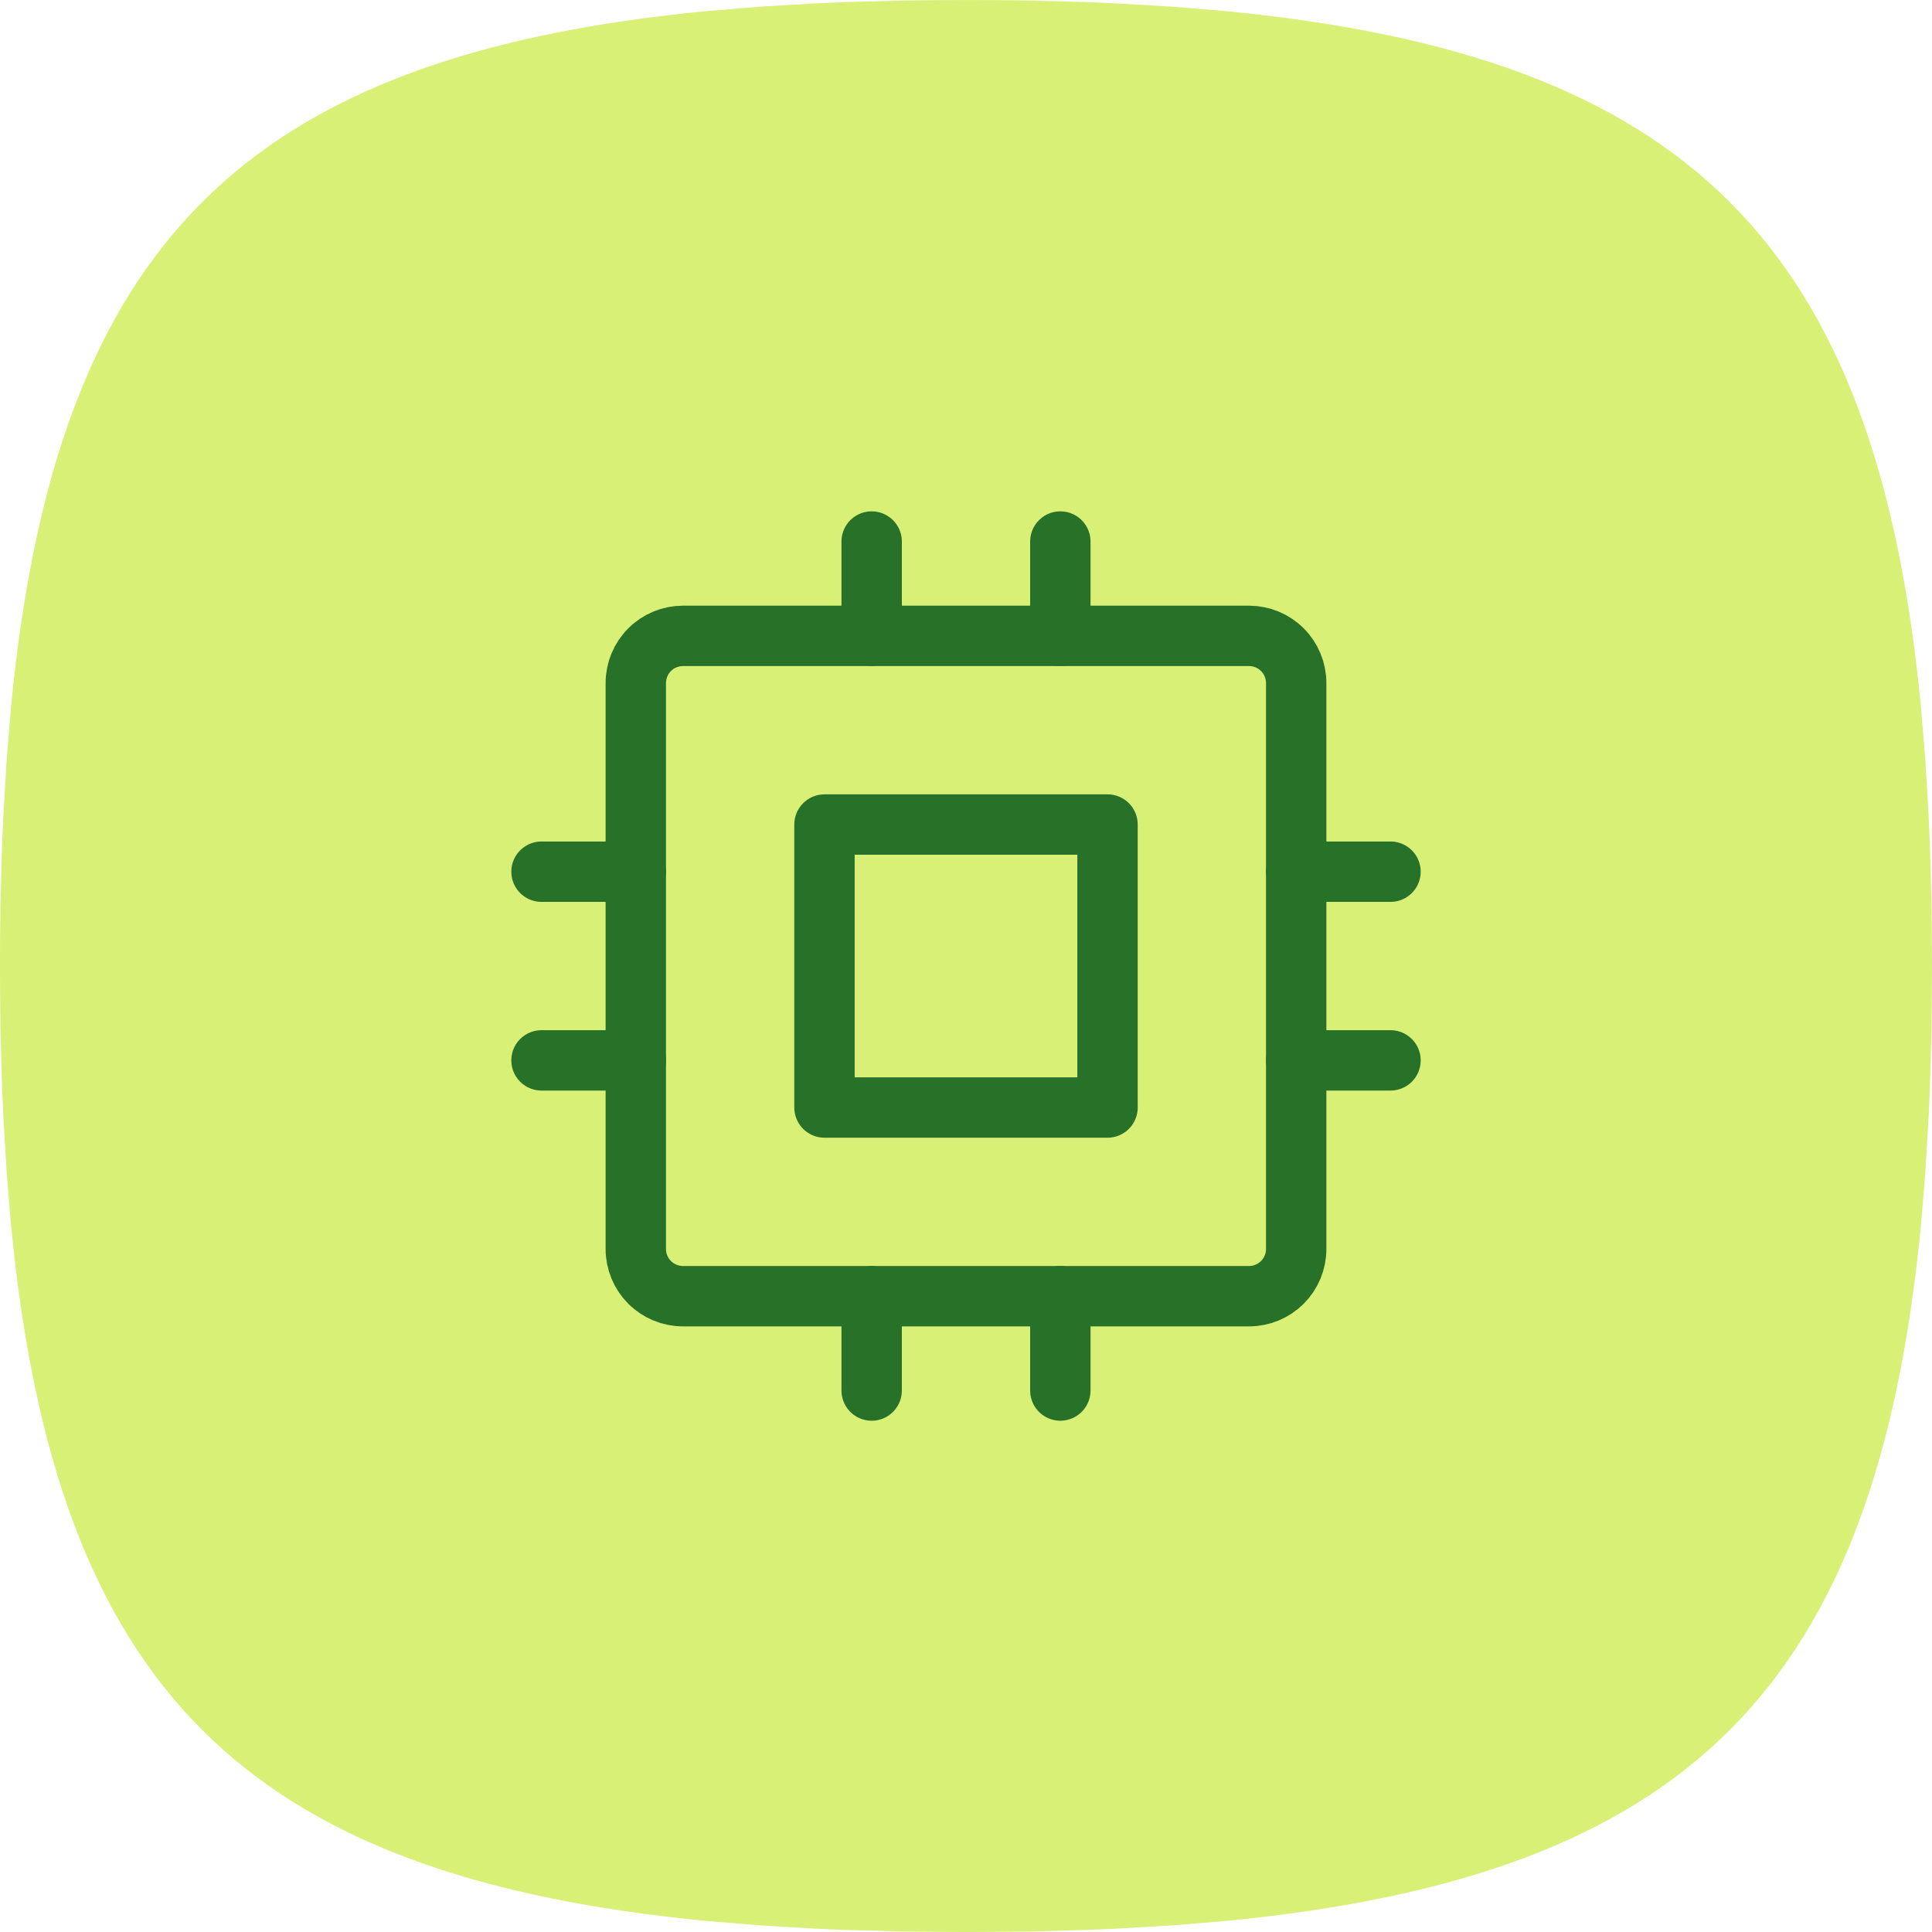
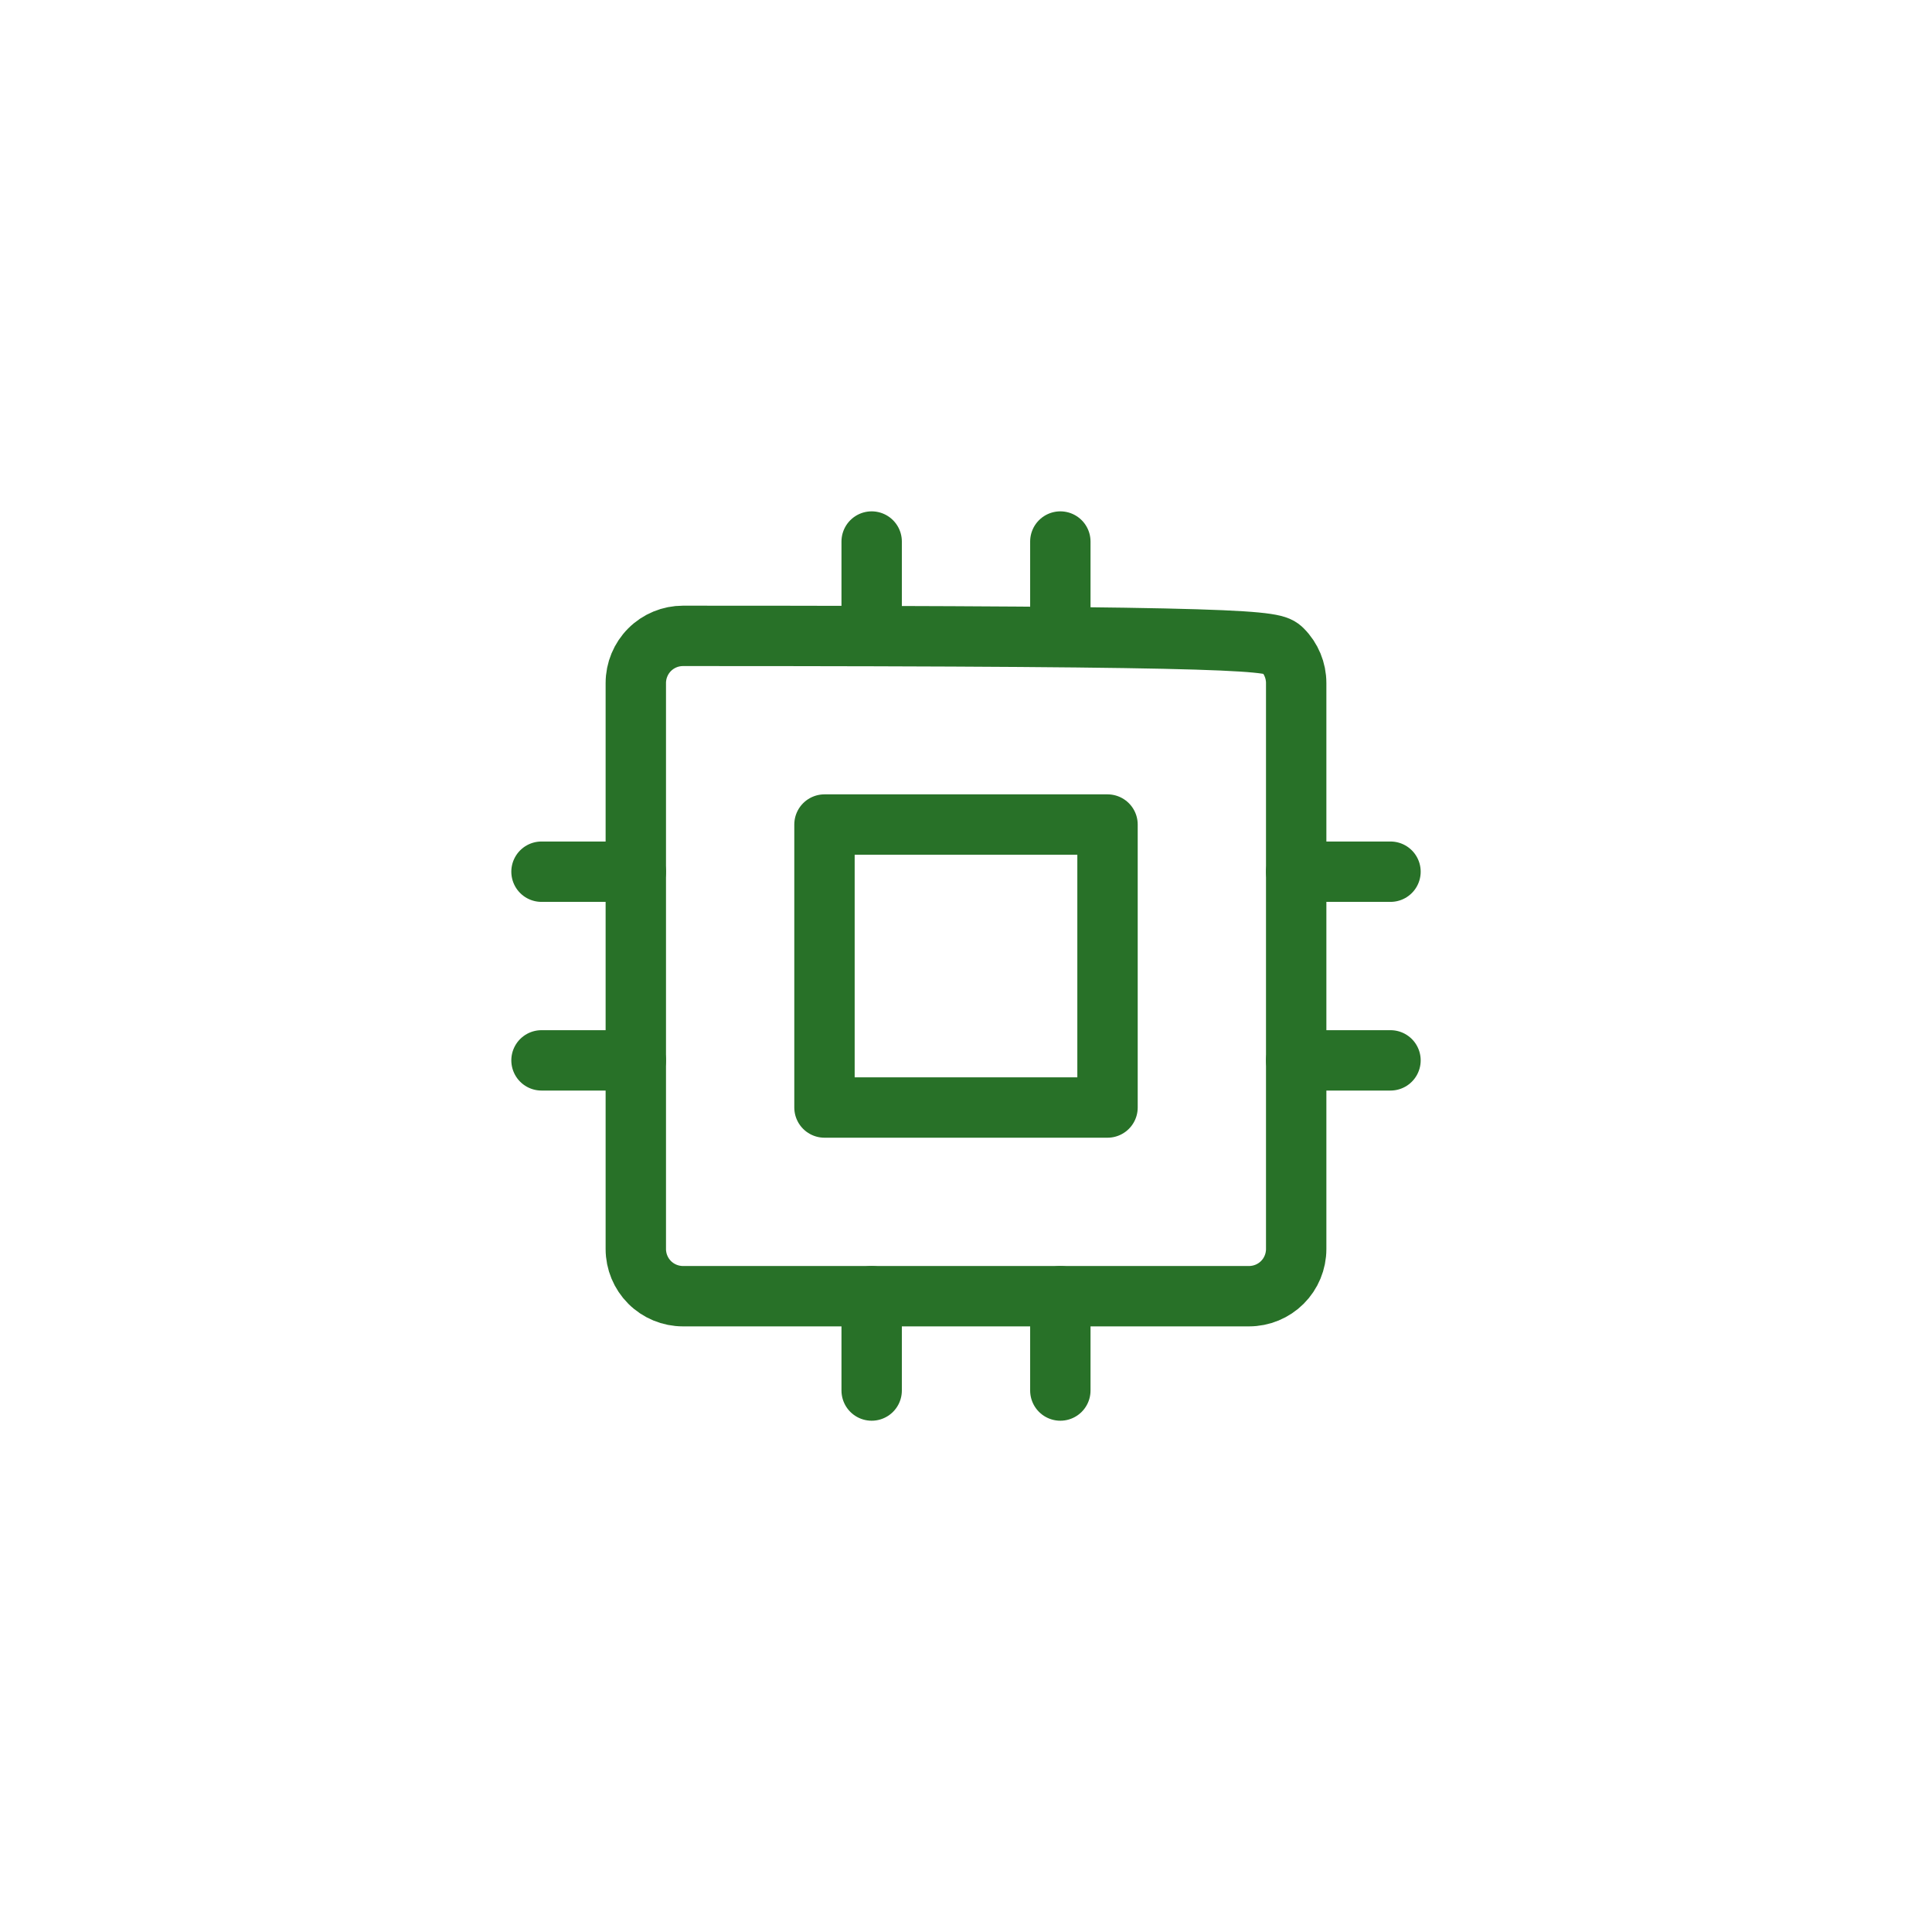
<svg xmlns="http://www.w3.org/2000/svg" width="64" height="64" viewBox="0 0 64 64" fill="none">
-   <path d="M32 0.001C31.302 0.001 30.618 0.007 29.946 0.017L27.974 0.071L27.018 0.113L25.165 0.222L23.395 0.369C8.083 1.854 1.853 8.084 0.368 23.396L0.221 25.166L0.112 27.019C0.096 27.332 0.08 27.652 0.07 27.975L0.016 29.947L0.003 30.964L0 32.001C0 32.699 0.006 33.383 0.016 34.055L0.07 36.027L0.112 36.983L0.221 38.836L0.368 40.606C1.853 55.918 8.083 62.148 23.395 63.633L25.165 63.78L27.018 63.889C27.331 63.905 27.651 63.921 27.974 63.931L29.946 63.985L32 64.001L34.054 63.985L36.026 63.931L36.982 63.889L38.835 63.78L40.605 63.633C55.917 62.148 62.147 55.918 63.632 40.606L63.779 38.836L63.888 36.983C63.904 36.67 63.92 36.35 63.93 36.027L63.984 34.055L64 32.001L63.984 29.947L63.93 27.975L63.888 27.019L63.779 25.166L63.632 23.396C62.147 8.084 55.917 1.854 40.605 0.369L38.835 0.222L36.982 0.113C36.663 0.097 36.345 0.084 36.026 0.071L34.054 0.017L33.037 0.004L32 0.001Z" fill="#D7F075" />
-   <path d="M21.062 22.626C21.062 22.212 21.227 21.814 21.52 21.521C21.813 21.228 22.211 21.064 22.625 21.064H41.375C41.789 21.064 42.187 21.228 42.48 21.521C42.773 21.814 42.938 22.212 42.938 22.626V41.376C42.938 41.79 42.773 42.188 42.48 42.481C42.187 42.774 41.789 42.938 41.375 42.938H22.625C22.211 42.938 21.813 42.774 21.52 42.481C21.227 42.188 21.062 41.79 21.062 41.376V22.626Z" stroke="#287128" stroke-width="2" stroke-linecap="round" stroke-linejoin="round" />
+   <path d="M21.062 22.626C21.062 22.212 21.227 21.814 21.52 21.521C21.813 21.228 22.211 21.064 22.625 21.064C41.789 21.064 42.187 21.228 42.48 21.521C42.773 21.814 42.938 22.212 42.938 22.626V41.376C42.938 41.79 42.773 42.188 42.48 42.481C42.187 42.774 41.789 42.938 41.375 42.938H22.625C22.211 42.938 21.813 42.774 21.52 42.481C21.227 42.188 21.062 41.79 21.062 41.376V22.626Z" stroke="#287128" stroke-width="2" stroke-linecap="round" stroke-linejoin="round" />
  <path d="M27.312 27.314H36.688V36.688H27.312V27.314Z" stroke="#287128" stroke-width="2" stroke-linecap="round" stroke-linejoin="round" />
  <path d="M17.938 28.876H21.062" stroke="#287128" stroke-width="2" stroke-linecap="round" stroke-linejoin="round" />
  <path d="M17.938 35.126H21.062" stroke="#287128" stroke-width="2" stroke-linecap="round" stroke-linejoin="round" />
  <path d="M28.875 17.939V21.064" stroke="#287128" stroke-width="2" stroke-linecap="round" stroke-linejoin="round" />
  <path d="M35.125 17.939V21.064" stroke="#287128" stroke-width="2" stroke-linecap="round" stroke-linejoin="round" />
  <path d="M46.062 28.876H42.938" stroke="#287128" stroke-width="2" stroke-linecap="round" stroke-linejoin="round" />
  <path d="M46.062 35.126H42.938" stroke="#287128" stroke-width="2" stroke-linecap="round" stroke-linejoin="round" />
  <path d="M35.125 46.063V42.938" stroke="#287128" stroke-width="2" stroke-linecap="round" stroke-linejoin="round" />
  <path d="M28.875 46.063V42.938" stroke="#287128" stroke-width="2" stroke-linecap="round" stroke-linejoin="round" />
</svg>